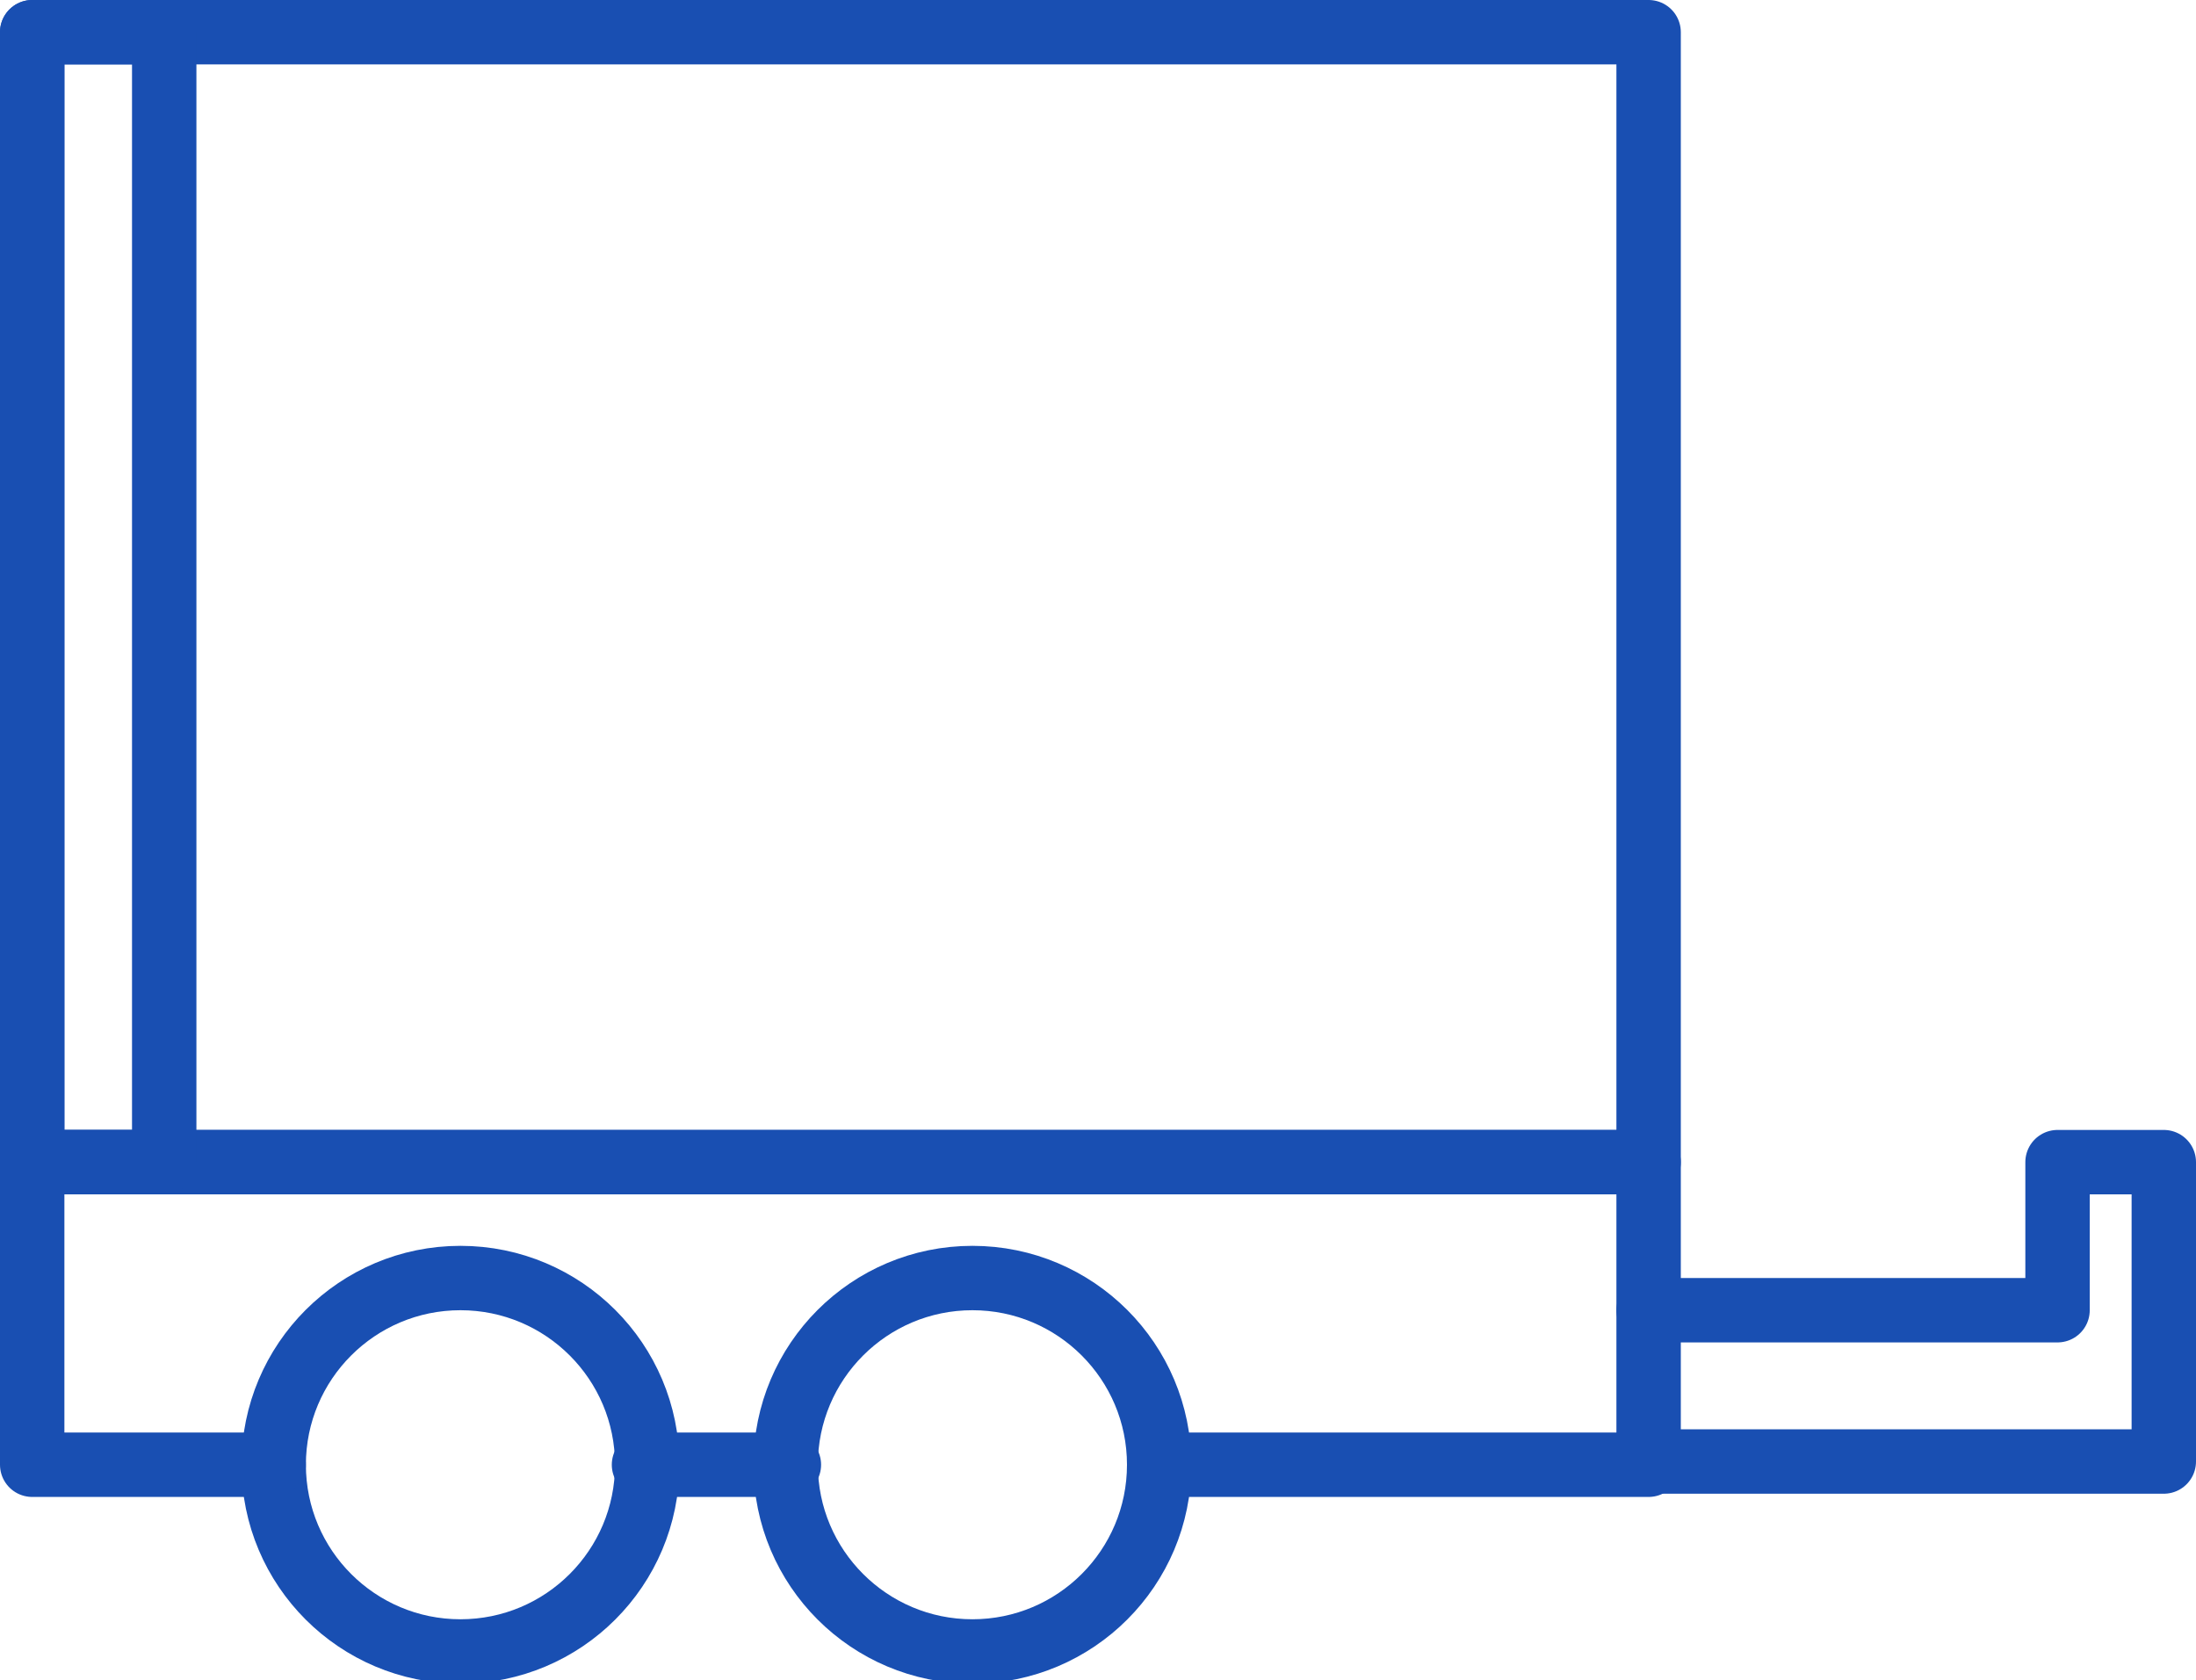
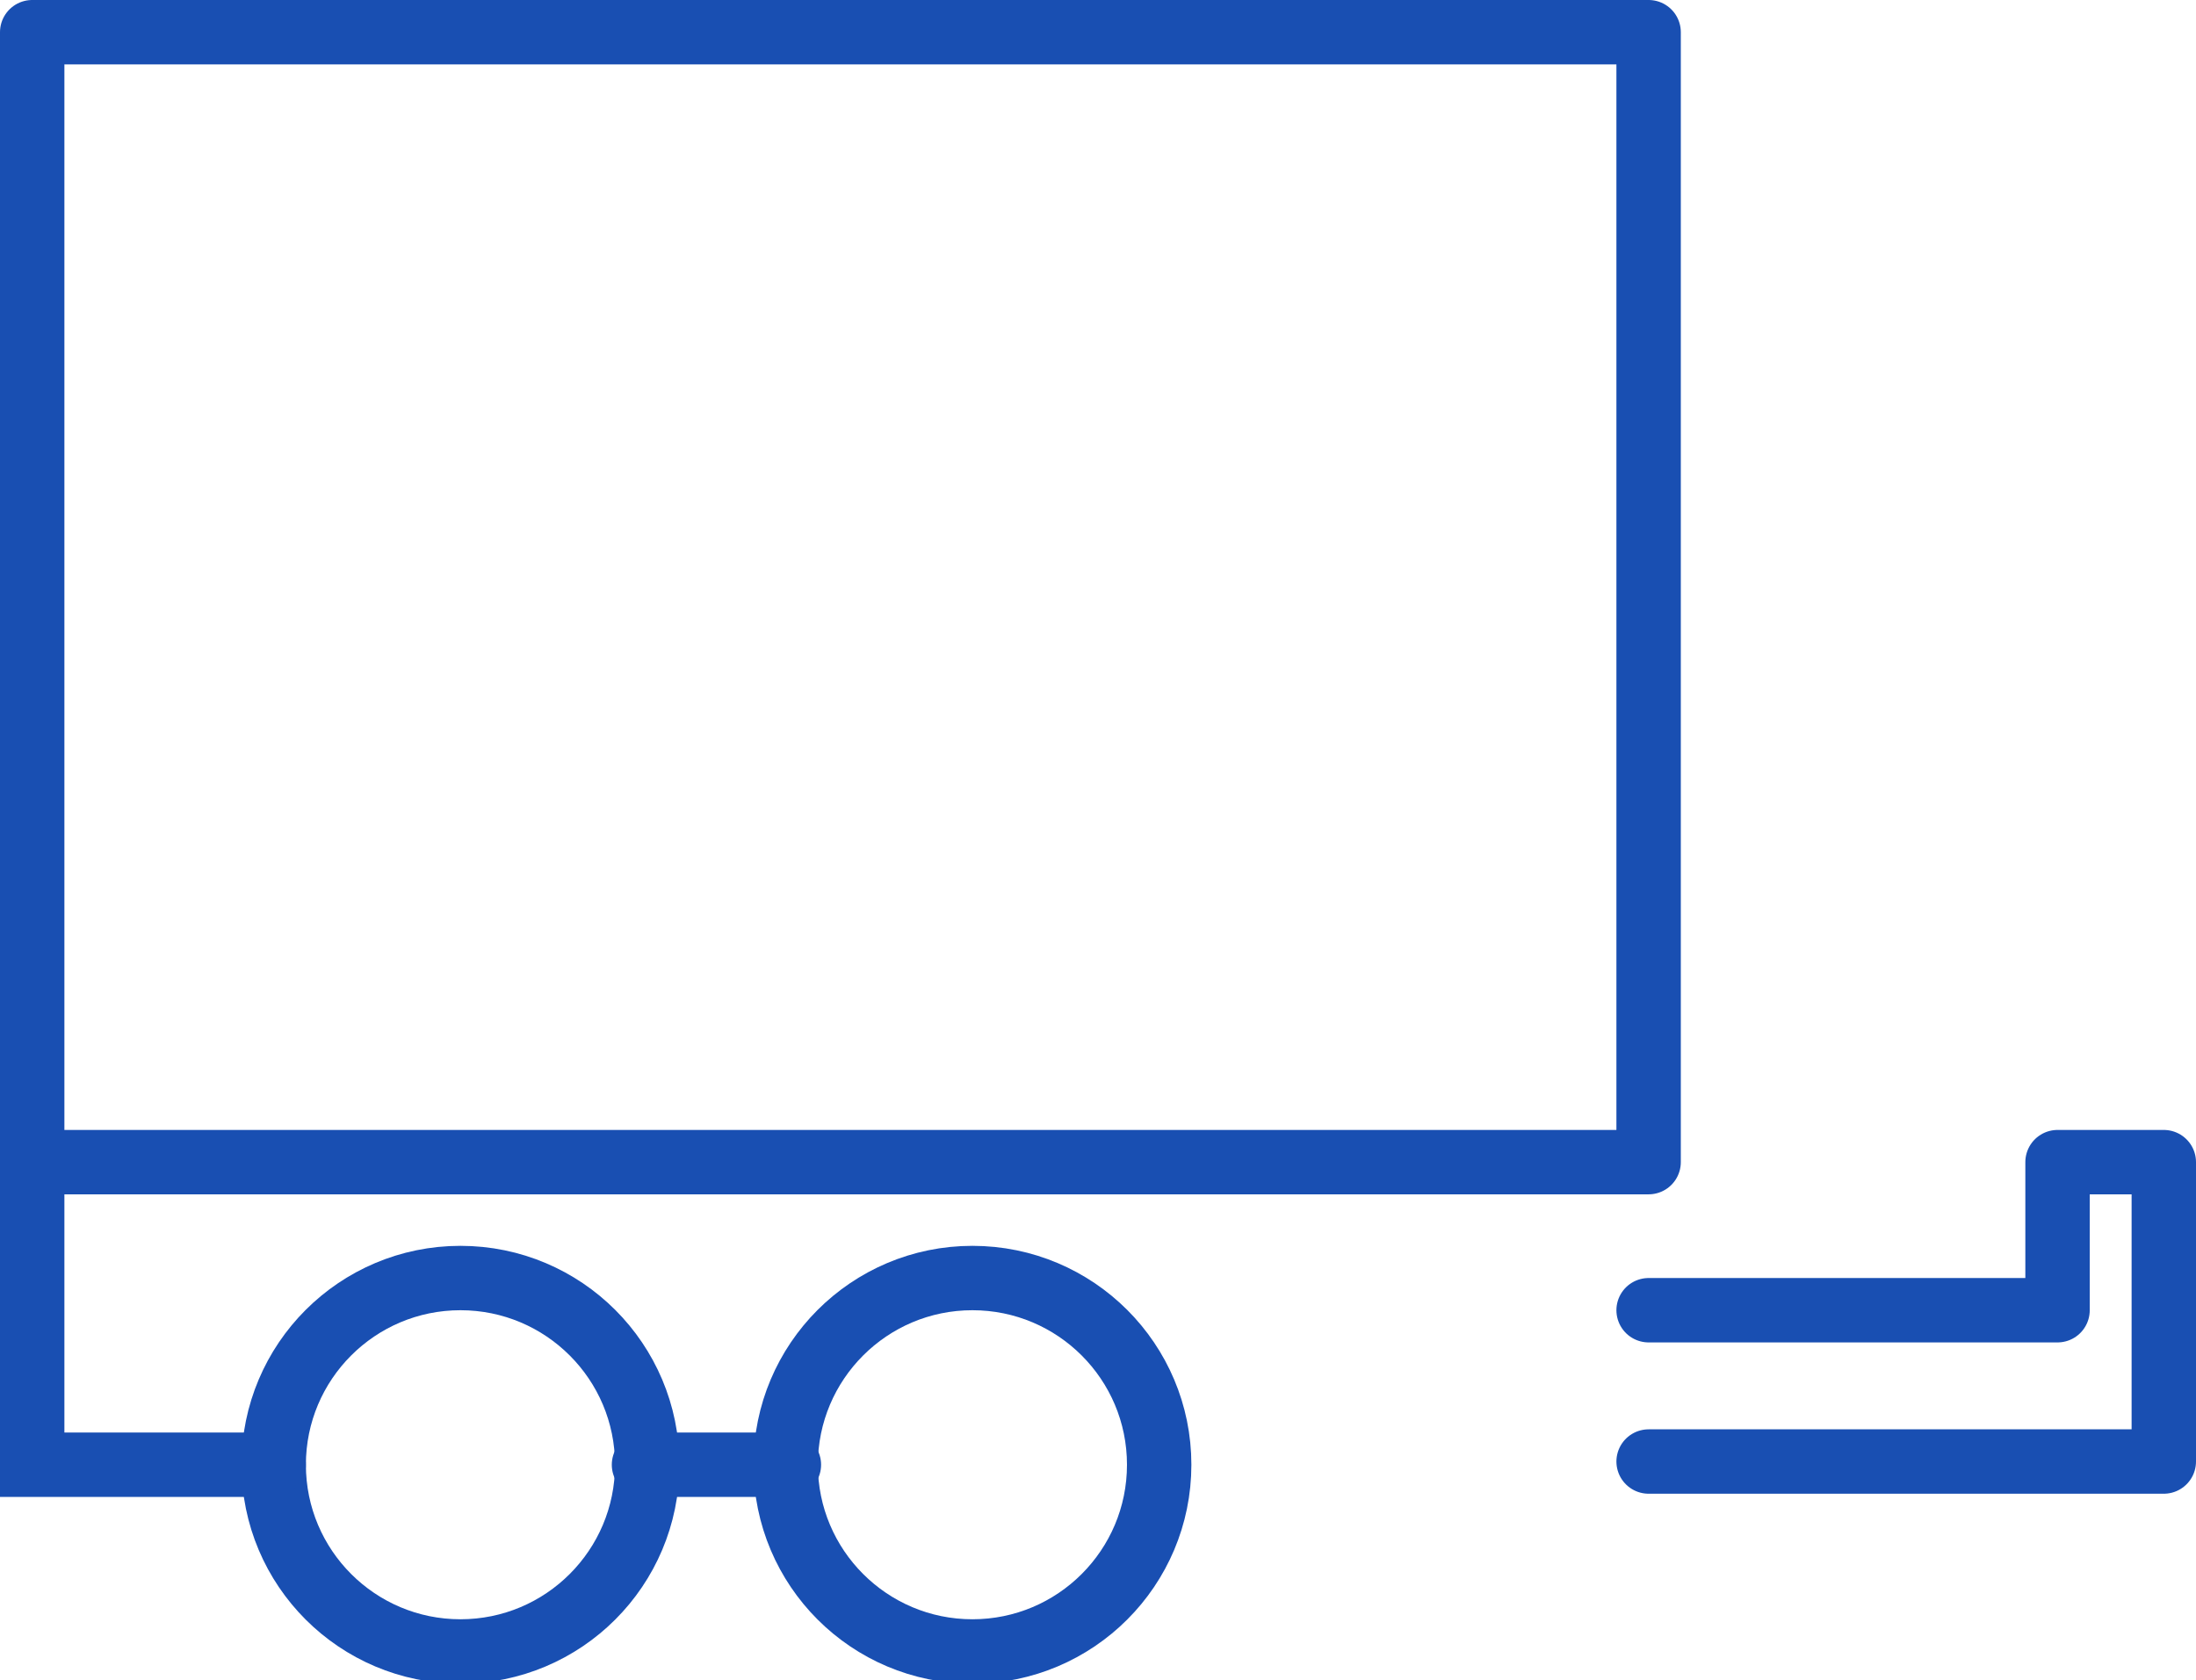
<svg xmlns="http://www.w3.org/2000/svg" id="Layer_1" version="1.1" viewBox="0 0 68.2 52.2">
  <defs>
    <style>
      .st0 {
        fill: none;
        stroke: #194fb2;
        stroke-linecap: round;
        stroke-linejoin: round;
        stroke-width: 2px;
      }
    </style>
  </defs>
  <circle id="Ellipse_16" class="st0" cx="30.2" cy="45.5" r="5.8" />
  <circle id="Ellipse_17" class="st0" cx="14.3" cy="45.5" r="5.8" />
-   <path id="Path_8415" class="st0" d="M8.5,45.5H1v-9.4h50.2v9.4h-15.1" />
+   <path id="Path_8415" class="st0" d="M8.5,45.5H1v-9.4v9.4h-15.1" />
  <line id="Line_20" class="st0" x1="24.5" y1="45.5" x2="20" y2="45.5" />
  <rect id="Rectangle_8198" class="st0" x="1" y="1" width="50.2" height="35.1" />
-   <rect id="Rectangle_8199" class="st0" x="1" y="1" width="4.1" height="35.1" />
  <path id="Path_8416" class="st0" d="M51.2,45.4h16v-9.3h-3.3v4.6h-12.7" />
</svg>